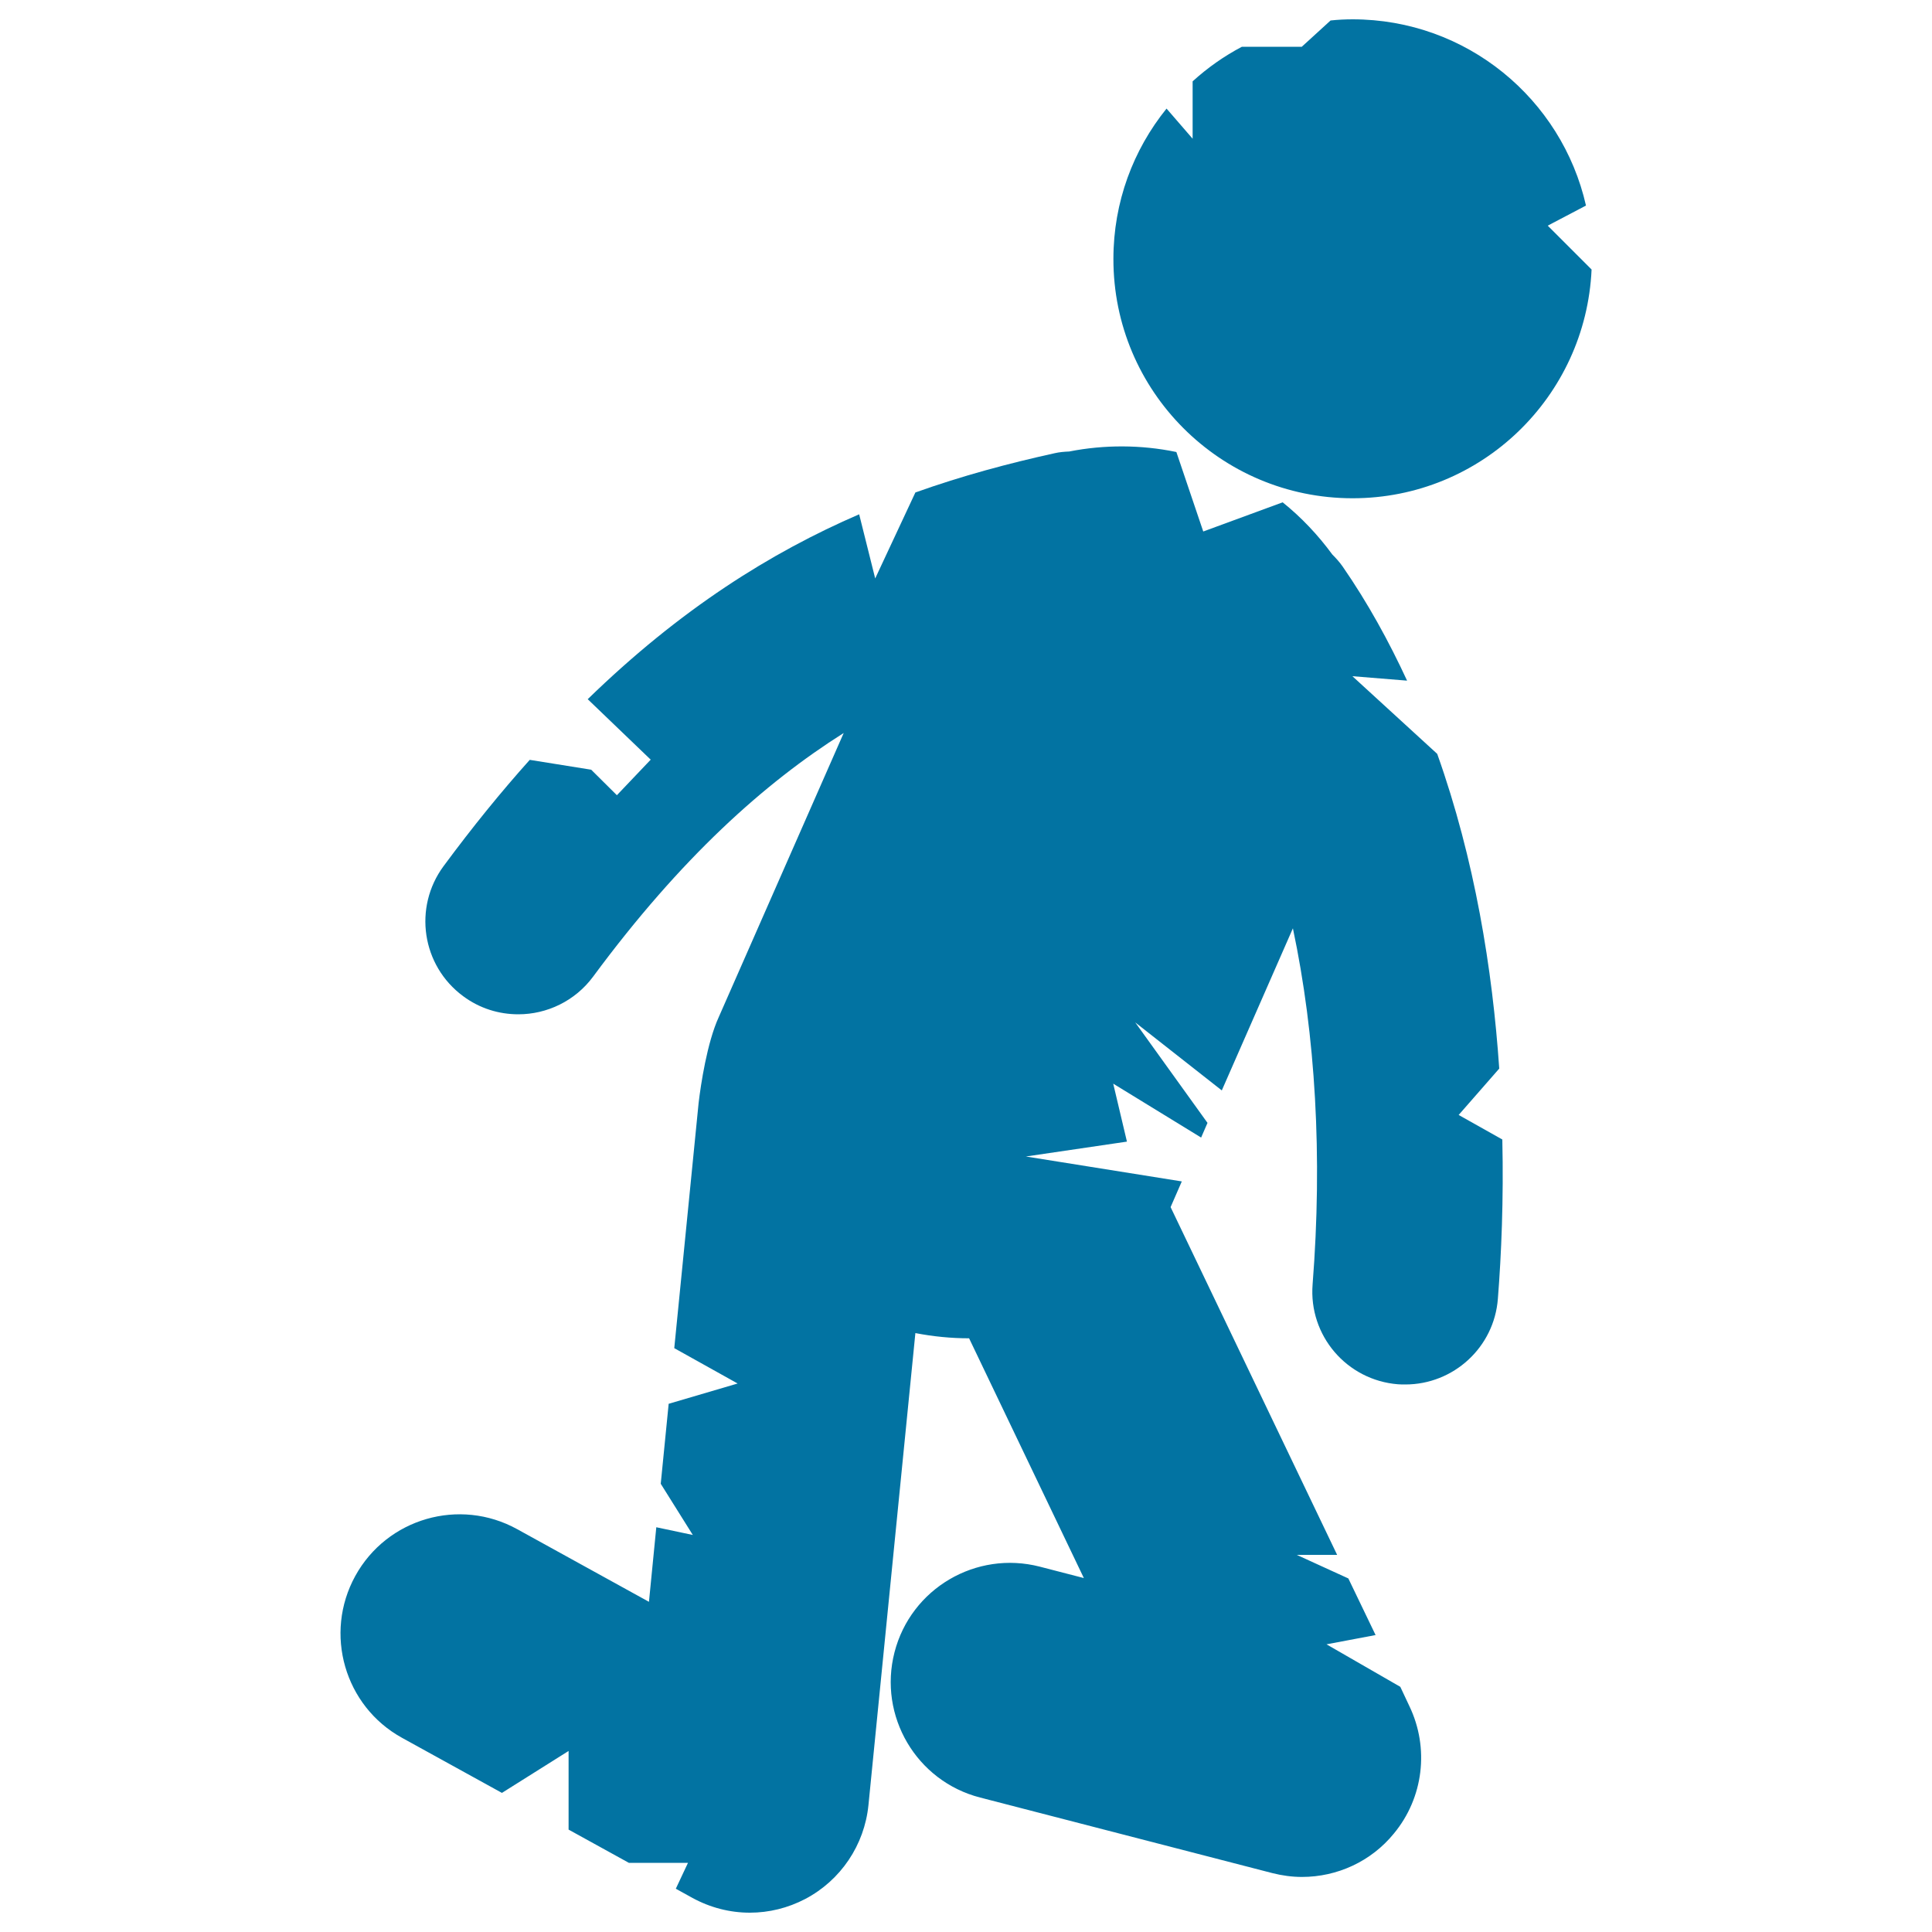
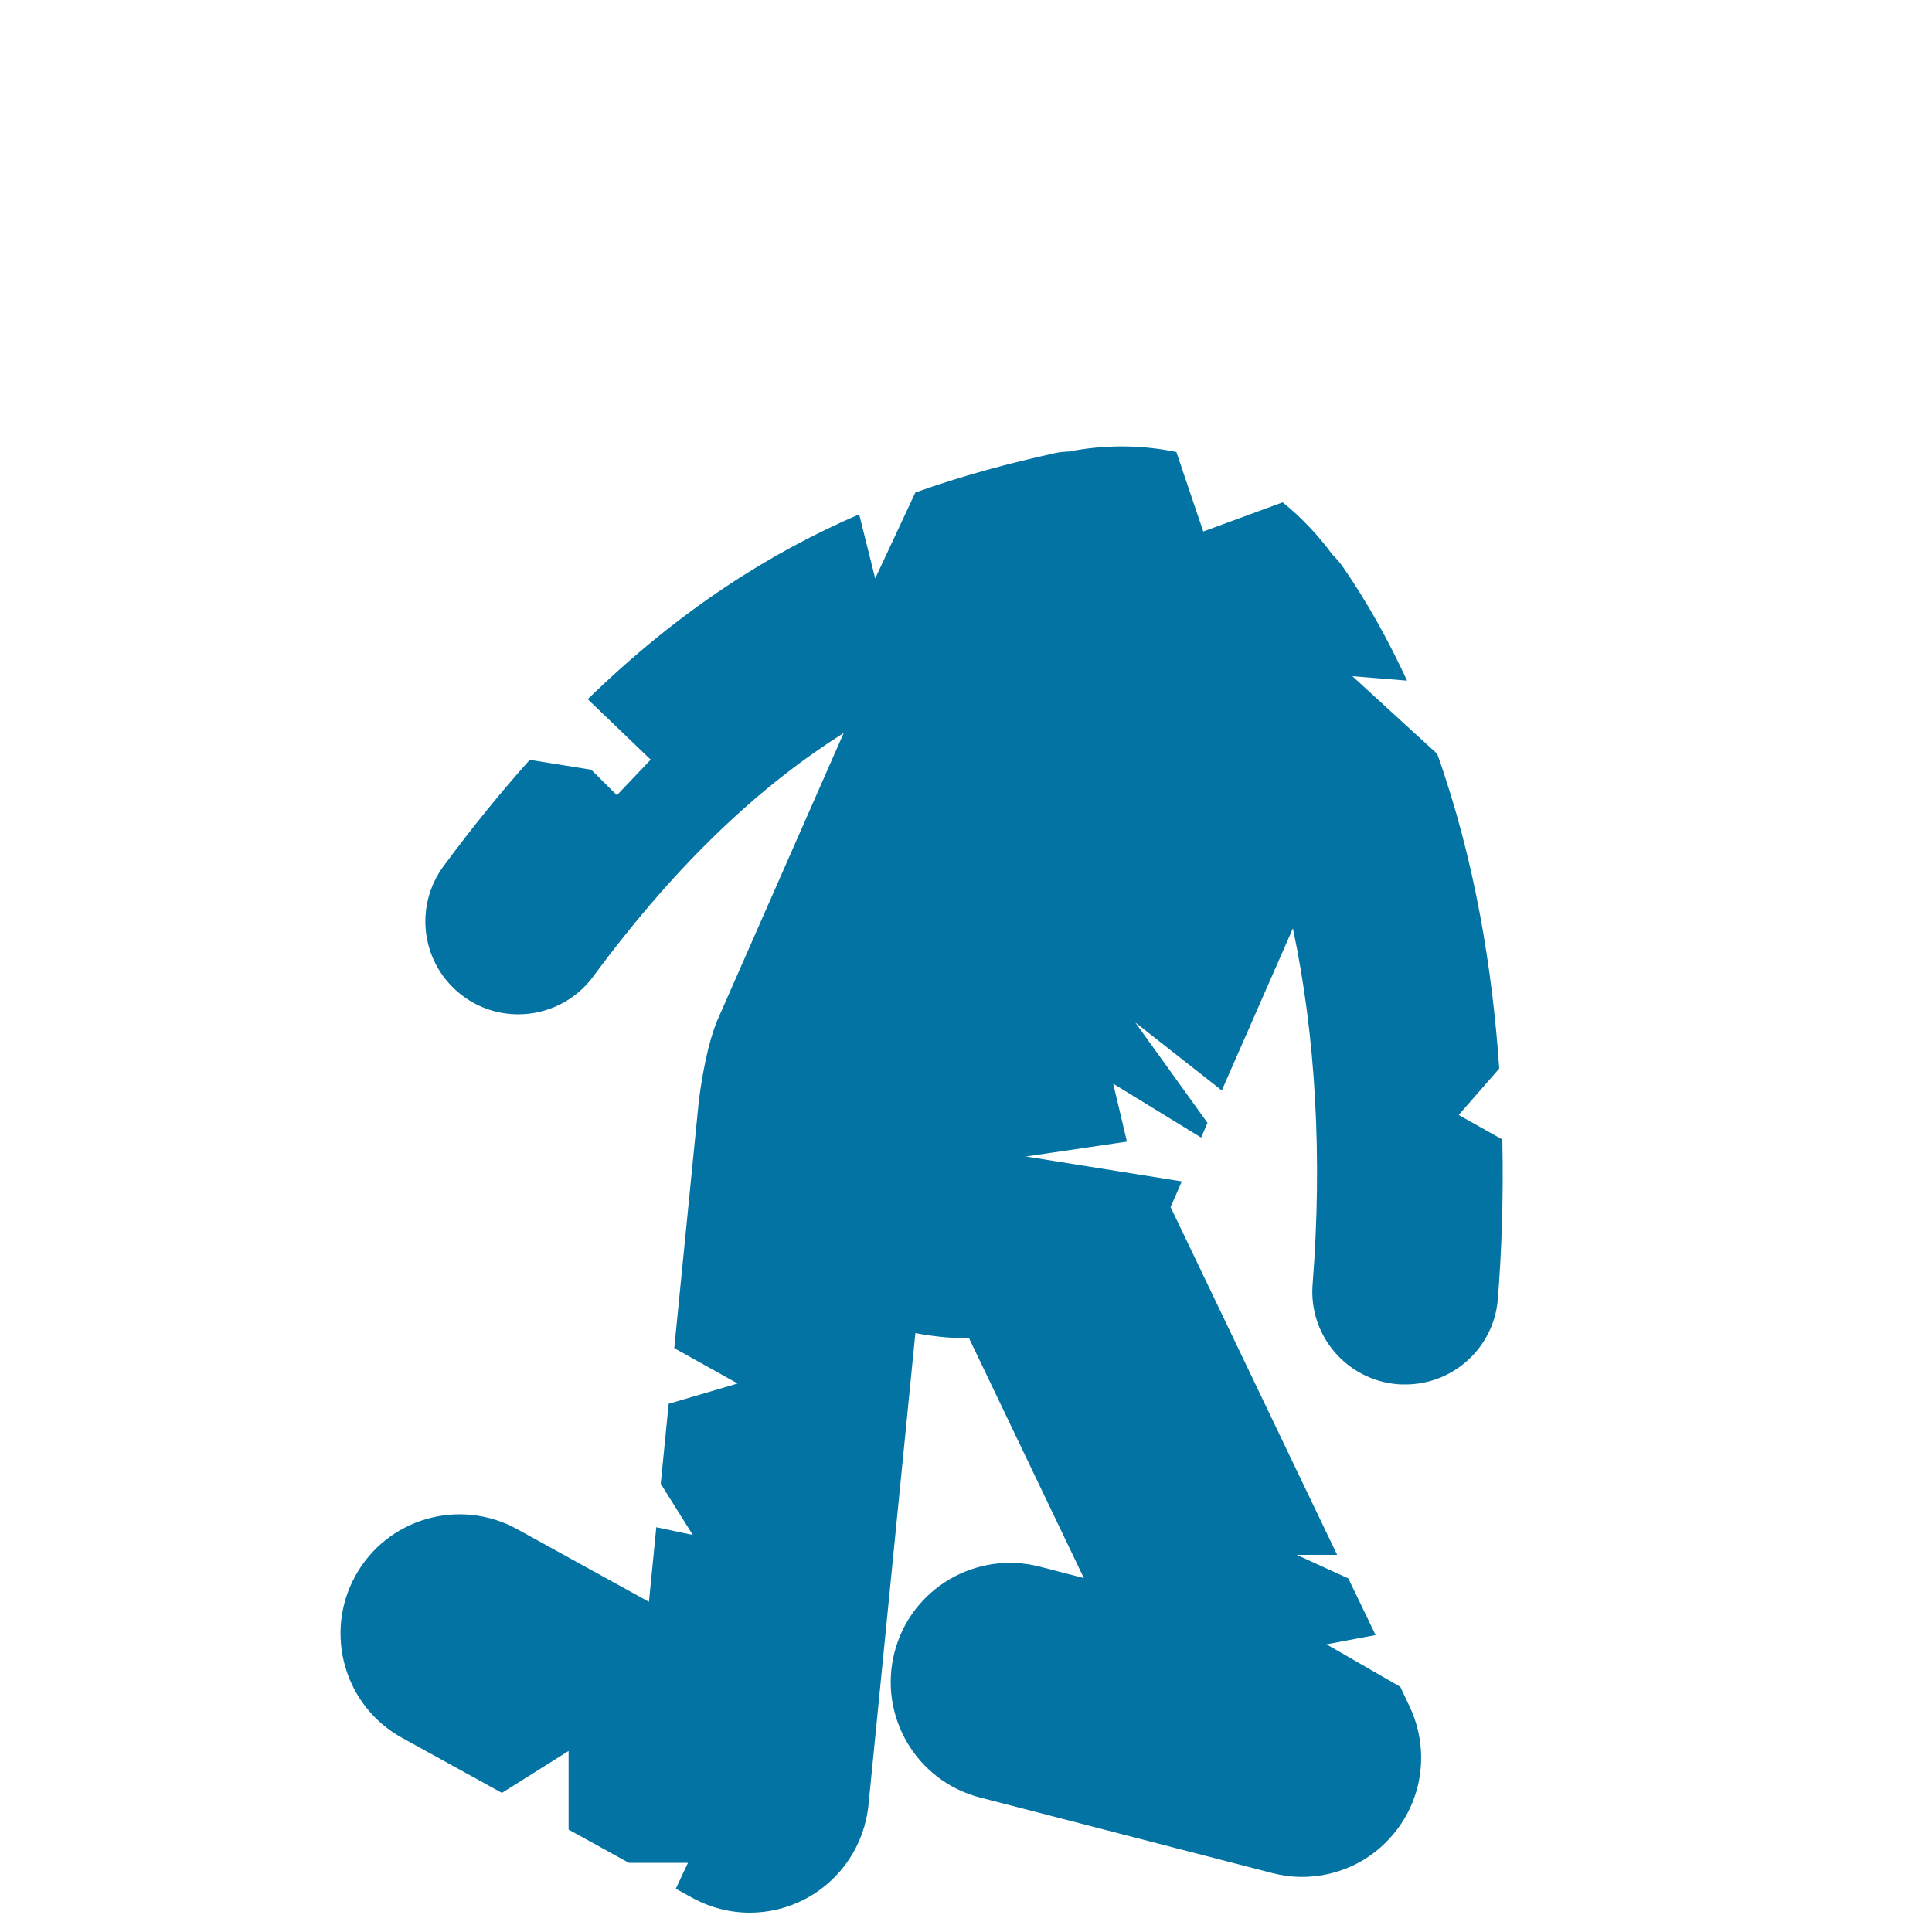
<svg xmlns="http://www.w3.org/2000/svg" viewBox="0 0 1000 1000" style="fill:#0273a2">
  <title>Zombie On Knees SVG icon</title>
  <g>
    <g>
-       <path d="M700.1,257.9c66.6,0,120.7-52.5,123.7-118.4l-22.7-22.7l19.8-10.4C808.4,51.2,759.1,10,700.1,10c-3.9,0-7.7,0.2-11.4,0.6l-14.9,13.6h-31c-9.3,4.9-17.8,10.9-25.5,17.9v29.7l-13.5-15.6c-17.2,21.3-27.5,48.3-27.5,77.8C576.2,202.4,631.7,257.9,700.1,257.9z" />
      <path d="M724.8,873.1L724.8,873.1l-38.2-22l25.4-4.8L697.9,817l-26.7-12.2h20.9l-86.2-180l5.8-13.3L531,598.6l52.3-7.7l-7.1-30l45.5,27.9l3.3-7.6l-37.4-52l44.8,35.2l36.8-83.9c11.7,55.3,15.4,118,10.2,184.3c-2.1,26.5,17.7,49.6,44.2,51.7c1.3,0.1,2.5,0.1,3.8,0.1c24.9,0,46-19.2,47.9-44.4c1.8-22.9,3-51.1,2.3-82.4l-22.6-12.7l21-24c-3.5-51.3-12.6-108.1-32.1-162.9L700,350l28.3,2.3c-9.4-20.3-20.3-40.2-33.3-59c-1.6-2.3-3.5-4.4-5.4-6.3c-7.4-10.1-16.1-19.3-25.7-27l-41.1,15.1L608.9,234c-0.1,0-0.2-0.1-0.3-0.1c-17.9-3.7-37-3.8-55.2-0.2c-2.5,0.1-5.1,0.3-7.6,0.9c-23.6,5.2-47.6,11.6-72,20.3L453,299.4l-8.3-33.2c-45.6,19.7-92.5,49-140.5,95.7l32.6,31.3l-17.5,18.4l-13.3-13.2l-31.8-5.1c-14.8,16.5-29.6,34.7-44.6,55c-15.8,21.4-11.3,51.5,10.1,67.3c8.6,6.4,18.6,9.4,28.6,9.4c14.7,0,29.3-6.8,38.7-19.5c45.4-61.5,88.8-100.3,129.7-126.1L372,526.5c-6,13.1-9.3,35-10.4,44.4L349,697.8l32.8,18.3l-35.7,10.5L342,768l16.6,26.5l-18.9-4l-3.8,38.6l-68.2-37.6c-29.9-16.5-67.4-5.6-83.8,24.2c-16.4,29.8-5.6,67.4,24.2,83.8l51.7,28.5l34.5-21.7v40.7l31.2,17.2h30.6l-6.3,13.4l8.5,4.7c9.3,5.1,19.5,7.7,29.8,7.7c9.9,0,19.7-2.4,28.7-7.1c18.4-9.7,30.6-27.9,32.7-48.5L473.8,690c9.3,1.8,18.6,2.7,27.8,2.7L561,816.8l-22.8-5.9c-33-8.5-66.7,11.3-75.2,44.3c-8.5,33,11.3,66.7,44.3,75.2l151.2,39.1c5.1,1.3,10.3,2,15.4,2c18.2,0,35.8-8,47.6-22.5c15.3-18.5,18.4-44.2,8-65.9L724.8,873.1z" />
    </g>
  </g>
</svg>